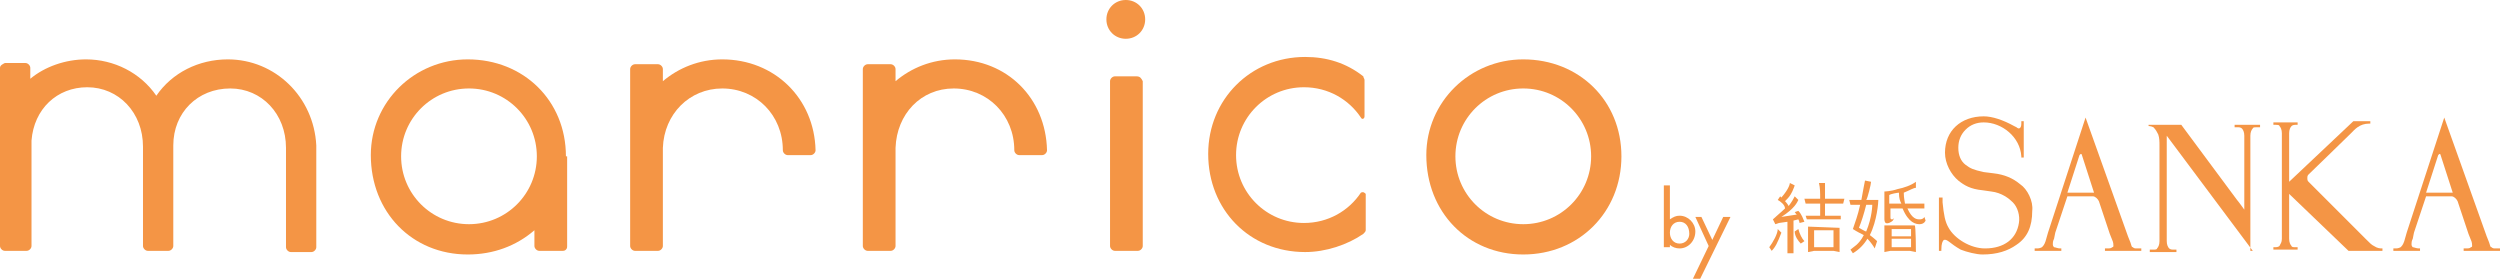
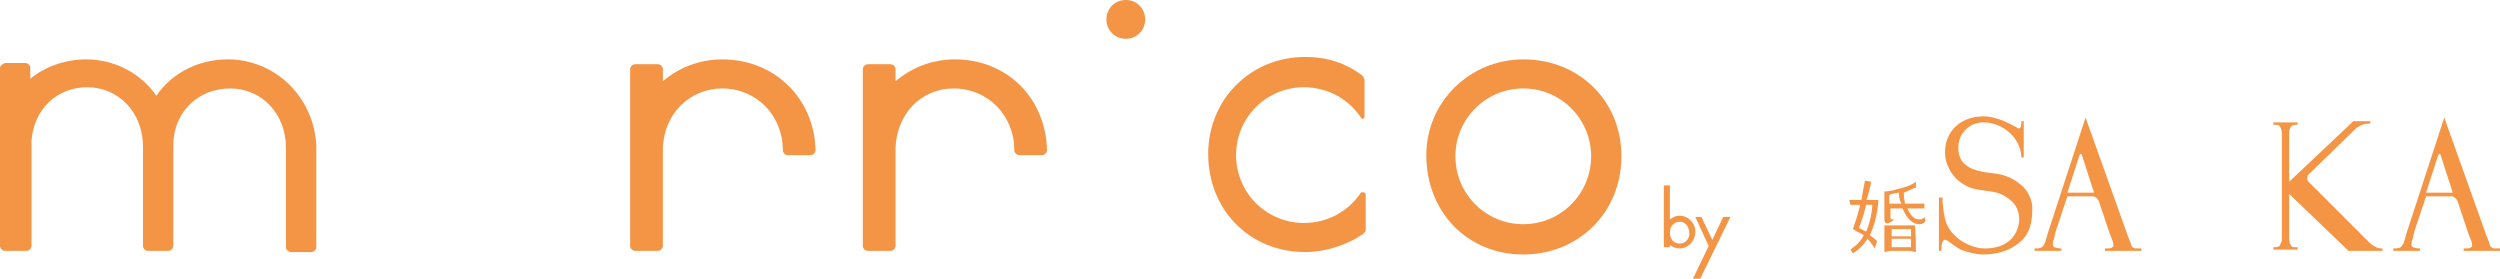
<svg xmlns="http://www.w3.org/2000/svg" version="1.1" id="レイヤー_1" x="0px" y="0px" viewBox="0 0 206.3 23" style="enable-background:new 0 0 206.3 23;" xml:space="preserve">
  <style type="text/css">
	.st0{fill:#F49545;}
</style>
  <g>
    <path class="st0" d="M18.8,4.9c-2.4,0-4.6,1.1-5.9,3c-1.3-1.9-3.5-3-5.8-3c-1.7,0-3.4,0.6-4.6,1.6V5.6c0-0.2-0.2-0.4-0.4-0.4H0.4   C0.2,5.3,0,5.4,0,5.6v14.7c0,0.2,0.2,0.4,0.4,0.4h1.8c0.2,0,0.4-0.2,0.4-0.4v-8.7c0.2-2.6,2.1-4.4,4.6-4.4c2.6,0,4.6,2.1,4.6,4.9   v8.2c0,0.2,0.2,0.4,0.4,0.4h1.7c0.2,0,0.4-0.2,0.4-0.4V12c0-2.7,2-4.7,4.7-4.7c2.6,0,4.6,2.1,4.6,4.9v8.2c0,0.2,0.2,0.4,0.4,0.4   h1.7c0.2,0,0.4-0.2,0.4-0.4v-8.4C25.9,8,22.7,4.9,18.8,4.9" />
-     <path class="st0" d="M93.8,6.3H92c-0.2,0-0.4,0.2-0.4,0.4v13.6c0,0.2,0.2,0.4,0.4,0.4h1.9c0.2,0,0.4-0.2,0.4-0.4V6.7   C94.2,6.5,94.1,6.3,93.8,6.3" />
    <path class="st0" d="M92.9,3.2c0.9,0,1.6-0.7,1.6-1.6c0-0.9-0.7-1.6-1.6-1.6c-0.9,0-1.6,0.7-1.6,1.6C91.3,2.5,92,3.2,92.9,3.2" />
-     <path class="st0" d="M38.7,18.5c-3.1,0-5.6-2.5-5.6-5.6c0-3.1,2.5-5.6,5.6-5.6c3.1,0,5.6,2.5,5.6,5.6C44.3,16,41.8,18.5,38.7,18.5    M46.7,12.9c0-4.6-3.5-8-8.1-8c-4.4,0-8,3.5-8,7.9c0,4.7,3.4,8.2,8,8.2c2.1,0,4-0.7,5.5-2v1.3c0,0.2,0.2,0.4,0.4,0.4h1.9   c0.1,0,0.2,0,0.3-0.1c0.1-0.1,0.1-0.2,0.1-0.3V12.9C46.7,12.9,46.7,12.9,46.7,12.9" />
    <path class="st0" d="M125.7,18.5c-3.1,0-5.6-2.5-5.6-5.6c0-3.1,2.5-5.6,5.6-5.6c3.1,0,5.6,2.5,5.6,5.6   C131.3,16,128.8,18.5,125.7,18.5 M125.7,4.9c-4.4,0-8,3.5-8,7.9c0,4.7,3.4,8.2,8,8.2c4.6,0,8.1-3.5,8.1-8.1   C133.8,8.3,130.3,4.9,125.7,4.9" />
    <path class="st0" d="M112.3,15.9c-1,1.5-2.7,2.5-4.7,2.5c-3.1,0-5.6-2.5-5.6-5.6c0-3.1,2.5-5.6,5.6-5.6c2,0,3.7,1,4.7,2.5   c0,0,0,0,0,0c0.1,0.2,0.3,0.1,0.3-0.1v-3c0-0.1-0.1-0.2-0.1-0.3c-1.4-1.1-3-1.6-4.8-1.6c-4.5,0-8,3.5-8,8c0,4.6,3.4,8.1,8,8.1   c1.7,0,3.5-0.6,4.8-1.5c0.1-0.1,0.2-0.2,0.2-0.3V16C112.6,15.9,112.5,15.8,112.3,15.9" />
    <path class="st0" d="M78.8,4.9c-1.9,0-3.6,0.7-4.9,1.8v-1c0-0.2-0.2-0.4-0.4-0.4h-1.9c-0.2,0-0.4,0.2-0.4,0.4v6.6v6.9v1.1   c0,0.2,0.2,0.4,0.4,0.4h1.9c0.2,0,0.4-0.2,0.4-0.4v-1c0,0,0,0,0-0.1v-7C74,9.4,76,7.3,78.7,7.3c2.8,0,5,2.2,5,5.1   c0,0.2,0.2,0.4,0.4,0.4H86c0.2,0,0.4-0.2,0.4-0.4C86.3,8.1,83.1,4.9,78.8,4.9" />
    <path class="st0" d="M59.6,4.9c-1.9,0-3.6,0.7-4.9,1.8v-1c0-0.2-0.2-0.4-0.4-0.4h-1.9c-0.2,0-0.4,0.2-0.4,0.4v6.6v6.9v1.1   c0,0.2,0.2,0.4,0.4,0.4h1.9c0.2,0,0.4-0.2,0.4-0.4v-1c0,0,0,0,0-0.1v-7c0.1-2.8,2.2-4.9,4.9-4.9c2.8,0,5,2.2,5,5.1   c0,0.2,0.2,0.4,0.4,0.4h1.9c0.2,0,0.4-0.2,0.4-0.4C67.2,8.1,63.9,4.9,59.6,4.9" />
-     <path class="st0" d="M149.7,19h1.6v1.4h-1.6V19z M149.2,18.7c0,0.2,0,1.8,0,2.1l0.5-0.1h1.6l0.5,0.1c0,0,0-2,0-2L149.2,18.7z    M148.4,18.9l-0.3,0.2c0,0.4,0.3,0.8,0.5,1l0.3-0.2C148.7,19.7,148.5,19.3,148.4,18.9 M146.7,18.9c0,0.4-0.4,1.1-0.7,1.5l0.2,0.3   c0.3-0.3,0.5-0.7,0.8-1.5L146.7,18.9z M148.4,16.5l-0.3-0.3c-0.1,0.2-0.2,0.4-0.5,0.8c-0.1-0.2-0.3-0.4-0.3-0.4   c0.3-0.3,0.4-0.4,0.6-0.8c0.1-0.2,0.2-0.5,0.2-0.5l-0.4-0.2c0,0,0,0.4-0.7,1.2l-0.1-0.1l-0.2,0.3c0.2,0.1,0.6,0.4,0.6,0.7   c-0.3,0.3-0.8,0.7-1,0.9l0.2,0.4l0.3-0.1l0.7-0.1c0,1.6,0,2.6,0,2.6l0.5,0l0-2.7l0.4-0.1c0.1,0.2,0.1,0.3,0.1,0.3l0.4-0.1   c-0.1-0.2-0.2-0.6-0.5-0.9l-0.3,0.1c0.1,0.1,0.1,0.2,0.2,0.2c-0.1,0-1.2,0.2-1.3,0.2C148.1,17.2,148.3,16.7,148.4,16.5 M150.6,16.4   c0-0.3,0-1.2,0-1.3l-0.5,0c0.1,0.4,0.1,0.8,0.1,1.3c0,0-0.8,0-1.3,0l0.1,0.4c0.4,0,1.2,0,1.2,0c0,0,0,0.5,0,1c-0.4,0-0.8,0-1.2,0   l0.1,0.3c0.3,0,2.8,0,2.8,0l0-0.3l-1.3,0c0-0.4,0-0.6,0-1l1.5,0l0.1-0.4L150.6,16.4z" />
    <path class="st0" d="M157.7,19.7h-1.6v0.7h1.6V19.7z M157.7,18.9h-1.6v0.6h1.6V18.9z M156.7,15.9c-0.1,0-0.7,0.1-0.8,0.2v0.7h1   C156.8,16.6,156.7,16.4,156.7,15.9 M158.1,20.8l-0.5-0.1h-1.6l-0.5,0.1c0-0.1,0-2.1,0-2.2l2.5,0C158.1,18.6,158.1,20.8,158.1,20.8    M157.1,15.9c0,0.5,0.1,0.8,0.1,0.9h1.6l0,0.4h-1.4c0.4,0.9,0.8,0.9,1,0.9c0.1,0,0.3,0,0.4-0.2l0.1,0.3c0,0-0.1,0.3-0.5,0.3   c-0.3,0-0.9-0.1-1.4-1.3h-1l0,0.7c0,0.1,0,0.2,0.1,0.2c0.1,0,0.1,0,0.2-0.1l-0.1,0.2c-0.1,0.1-0.4,0.3-0.6,0.2   c-0.1-0.1-0.1-0.3-0.1-0.3c0-0.3,0-1.9,0-2.3c0,0,0.5,0,1.1-0.2c0.5-0.1,1.1-0.3,1.5-0.6l0,0.5C157.9,15.5,157.6,15.7,157.1,15.9    M154,16.9c-0.2,0.8-0.4,1.4-0.6,1.9c0.4,0.2,0.5,0.3,0.6,0.3c0.5-1.2,0.5-2.2,0.5-2.2H154z M154.4,15c0,0.2-0.3,1.4-0.4,1.5h1   c0,0.2-0.1,1.7-0.7,2.9c0.4,0.3,0.6,0.5,0.6,0.5l-0.2,0.6c-0.1-0.2-0.4-0.6-0.6-0.8c-0.3,0.5-0.7,0.9-1.2,1.2l-0.2-0.3   c0.2-0.2,0.7-0.4,1.1-1.2c-0.2-0.1-0.6-0.3-0.9-0.5c0.2-0.6,0.4-1.1,0.6-2h-0.8l-0.1-0.4c0,0,0.5,0,1,0c0.1-0.6,0.3-1.6,0.3-1.6   S154.4,15,154.4,15" />
-     <path class="st0" d="M185.9,20.7L185.9,20.7L185.9,20.7l-7.1-9.5c0,0,0,0,0,0c0,0,0,0,0,0.1v3.3v1v4.3c0,0.3,0.1,0.5,0.2,0.6   c0.1,0.1,0.3,0.1,0.3,0.1c0.1,0,0.3,0,0.3,0v0v0.2v0h-2.2v0v-0.2v0c0,0,0.2,0,0.3,0c0.1,0,0.3,0,0.3-0.1c0.1-0.1,0.2-0.3,0.2-0.6   v-7.9l0,0c0-0.3,0-0.6-0.1-0.9c-0.1-0.2-0.2-0.4-0.4-0.6c-0.2-0.1-0.4-0.1-0.4-0.1v0v-0.1h2.7l0,0l4.6,6.2c0.1,0.1,0.6,0.8,0.6,0.8   s0-0.5,0-0.7v-5.4l0,0c0-0.3-0.1-0.5-0.2-0.6c-0.1-0.1-0.3-0.1-0.3-0.1c-0.1,0-0.3,0-0.3,0v-0.1v-0.1h2.1v0.1v0.1c0,0-0.2,0-0.3,0   c-0.1,0-0.3,0-0.3,0.1c-0.1,0.1-0.2,0.3-0.2,0.6v3.5v1v4.9V20.7z" />
    <path class="st0" d="M166.7,15.2c-0.6-0.5-1.3-0.8-2.2-0.9l-0.8-0.1c-0.9-0.2-1.1-0.3-1.5-0.6l0,0c-0.4-0.3-0.6-0.8-0.6-1.4   c0-0.6,0.2-1.1,0.6-1.5c0.4-0.4,0.9-0.6,1.5-0.6c1.5,0,3,1.2,3.1,2.8l0,0.1h0.2v-3h-0.2l0,0.2c0,0.4-0.2,0.4-0.2,0.4   c0,0-0.1,0-0.2-0.1l-0.2-0.1c-0.9-0.5-1.8-0.8-2.5-0.8c-1.9,0-3.2,1.2-3.2,3c0,0.9,0.5,1.8,1.1,2.3c0.5,0.4,1,0.7,2,0.8l0.7,0.1   c0.9,0.1,1.5,0.6,1.8,0.9c0.4,0.4,0.6,1.1,0.5,1.7c-0.2,1.3-1.2,2.1-2.8,2.1c-1.2,0-2.5-0.8-3-1.7c-0.3-0.5-0.4-1.1-0.5-2.1l0-0.4   H160v4.4h0.2l0-0.1c0-0.5,0.1-0.7,0.2-0.8c0.3-0.1,0.5,0.3,1.4,0.8c0.5,0.2,1.3,0.4,1.8,0.4c1.2,0,2.1-0.3,2.8-0.8   c0.9-0.6,1.3-1.5,1.3-2.8C167.8,16.6,167.3,15.6,166.7,15.2" />
    <path class="st0" d="M196.6,20.5c-0.2,0-0.4,0-0.7-0.2c-0.2-0.1-0.3-0.2-0.7-0.6l-4.7-4.7c-0.1-0.1-0.1-0.2-0.1-0.3   c0-0.1,0-0.2,0.1-0.3c0,0,3-2.9,3.5-3.4c0.3-0.3,0.7-0.8,1.5-0.8h0.1v-0.2h-1.4l-5.3,5V11c0-0.3,0.1-0.5,0.2-0.6   c0.1-0.1,0.3-0.1,0.3-0.1c0.1,0,0.2,0,0.2,0v-0.2h-2v0.2c0,0,0.1,0,0.2,0c0.1,0,0.3,0,0.3,0.1c0.1,0.1,0.2,0.3,0.2,0.6l0,0.5v8.2   c0,0.3-0.1,0.4-0.2,0.6c-0.1,0.1-0.3,0.1-0.3,0.1c-0.1,0-0.2,0-0.2,0v0.2h2v-0.2c0,0-0.1,0-0.2,0c-0.1,0-0.3,0-0.3-0.1   c-0.1-0.1-0.2-0.3-0.2-0.6V16l4.9,4.7h2.8v-0.2H196.6z" />
    <path class="st0" d="M172.8,15.9h-2.2l1-3.1c0,0,0.1-0.1,0.1-0.1c0,0,0.1,0,0.1,0.1L172.8,15.9z M176.7,20.7v-0.2c0,0-0.3,0-0.4,0   c-0.1,0-0.2,0-0.3-0.1c-0.1,0-0.1-0.1-0.2-0.4l-0.2-0.5l-3.5-9.8l0,0l-3.1,9.5l-0.2,0.7c-0.1,0.3-0.2,0.4-0.3,0.5   c-0.2,0.1-0.3,0.1-0.5,0.1h-0.1v0.2h2.2v-0.2h-0.1c-0.2,0-0.4-0.1-0.5-0.1c0,0-0.1-0.1-0.1-0.2c0-0.2,0-0.3,0.1-0.5l0.1-0.5l1-3   h2.1c0.2,0,0.4,0.2,0.5,0.4l0.9,2.7l0.2,0.5c0.1,0.2,0.1,0.4,0.1,0.5c0,0,0,0.1-0.1,0.1c-0.1,0.1-0.2,0.1-0.5,0.1h-0.1v0.2H176.7z" />
    <path class="st0" d="M202.4,15.9h-2.2l1-3.1c0,0,0.1-0.1,0.1-0.1c0,0,0.1,0,0.1,0.1L202.4,15.9z M206.3,20.7v-0.2c0,0-0.3,0-0.4,0   c-0.1,0-0.2,0-0.3-0.1c-0.1,0-0.1-0.1-0.2-0.4l-0.2-0.5l-3.5-9.8l0,0l-3.1,9.5l-0.2,0.7c-0.1,0.3-0.2,0.4-0.3,0.5   c-0.2,0.1-0.3,0.1-0.5,0.1h-0.1v0.2h2.2v-0.2h-0.1c-0.2,0-0.4-0.1-0.5-0.1c0,0-0.1-0.1-0.1-0.2c0-0.2,0-0.3,0.1-0.5l0.1-0.5l1-3   h2.1c0.2,0,0.4,0.2,0.5,0.4l0.9,2.7l0.2,0.5c0.1,0.2,0.1,0.4,0.1,0.5c0,0,0,0.1-0.1,0.1c-0.1,0.1-0.2,0.1-0.5,0.1h-0.1v0.2H206.3z" />
    <path class="st0" d="M138.6,18.3c-0.5,0-0.8,0.4-0.8,0.9c0,0.5,0.3,0.9,0.8,0.9c0.5,0,0.8-0.4,0.8-0.8   C139.4,18.7,139.1,18.3,138.6,18.3 M138.6,20.5c-0.3,0-0.6-0.1-0.8-0.3v0.2h-0.5v-5.1h0.5v2.8c0.3-0.2,0.5-0.3,0.8-0.3   c0.7,0,1.3,0.6,1.3,1.3C139.9,19.9,139.3,20.5,138.6,20.5" />
    <polygon class="st0" points="140.3,23 139.7,23 141,20.3 139.9,17.9 140.4,17.9 141.3,19.8 142.2,17.9 142.8,17.9  " />
  </g>
</svg>